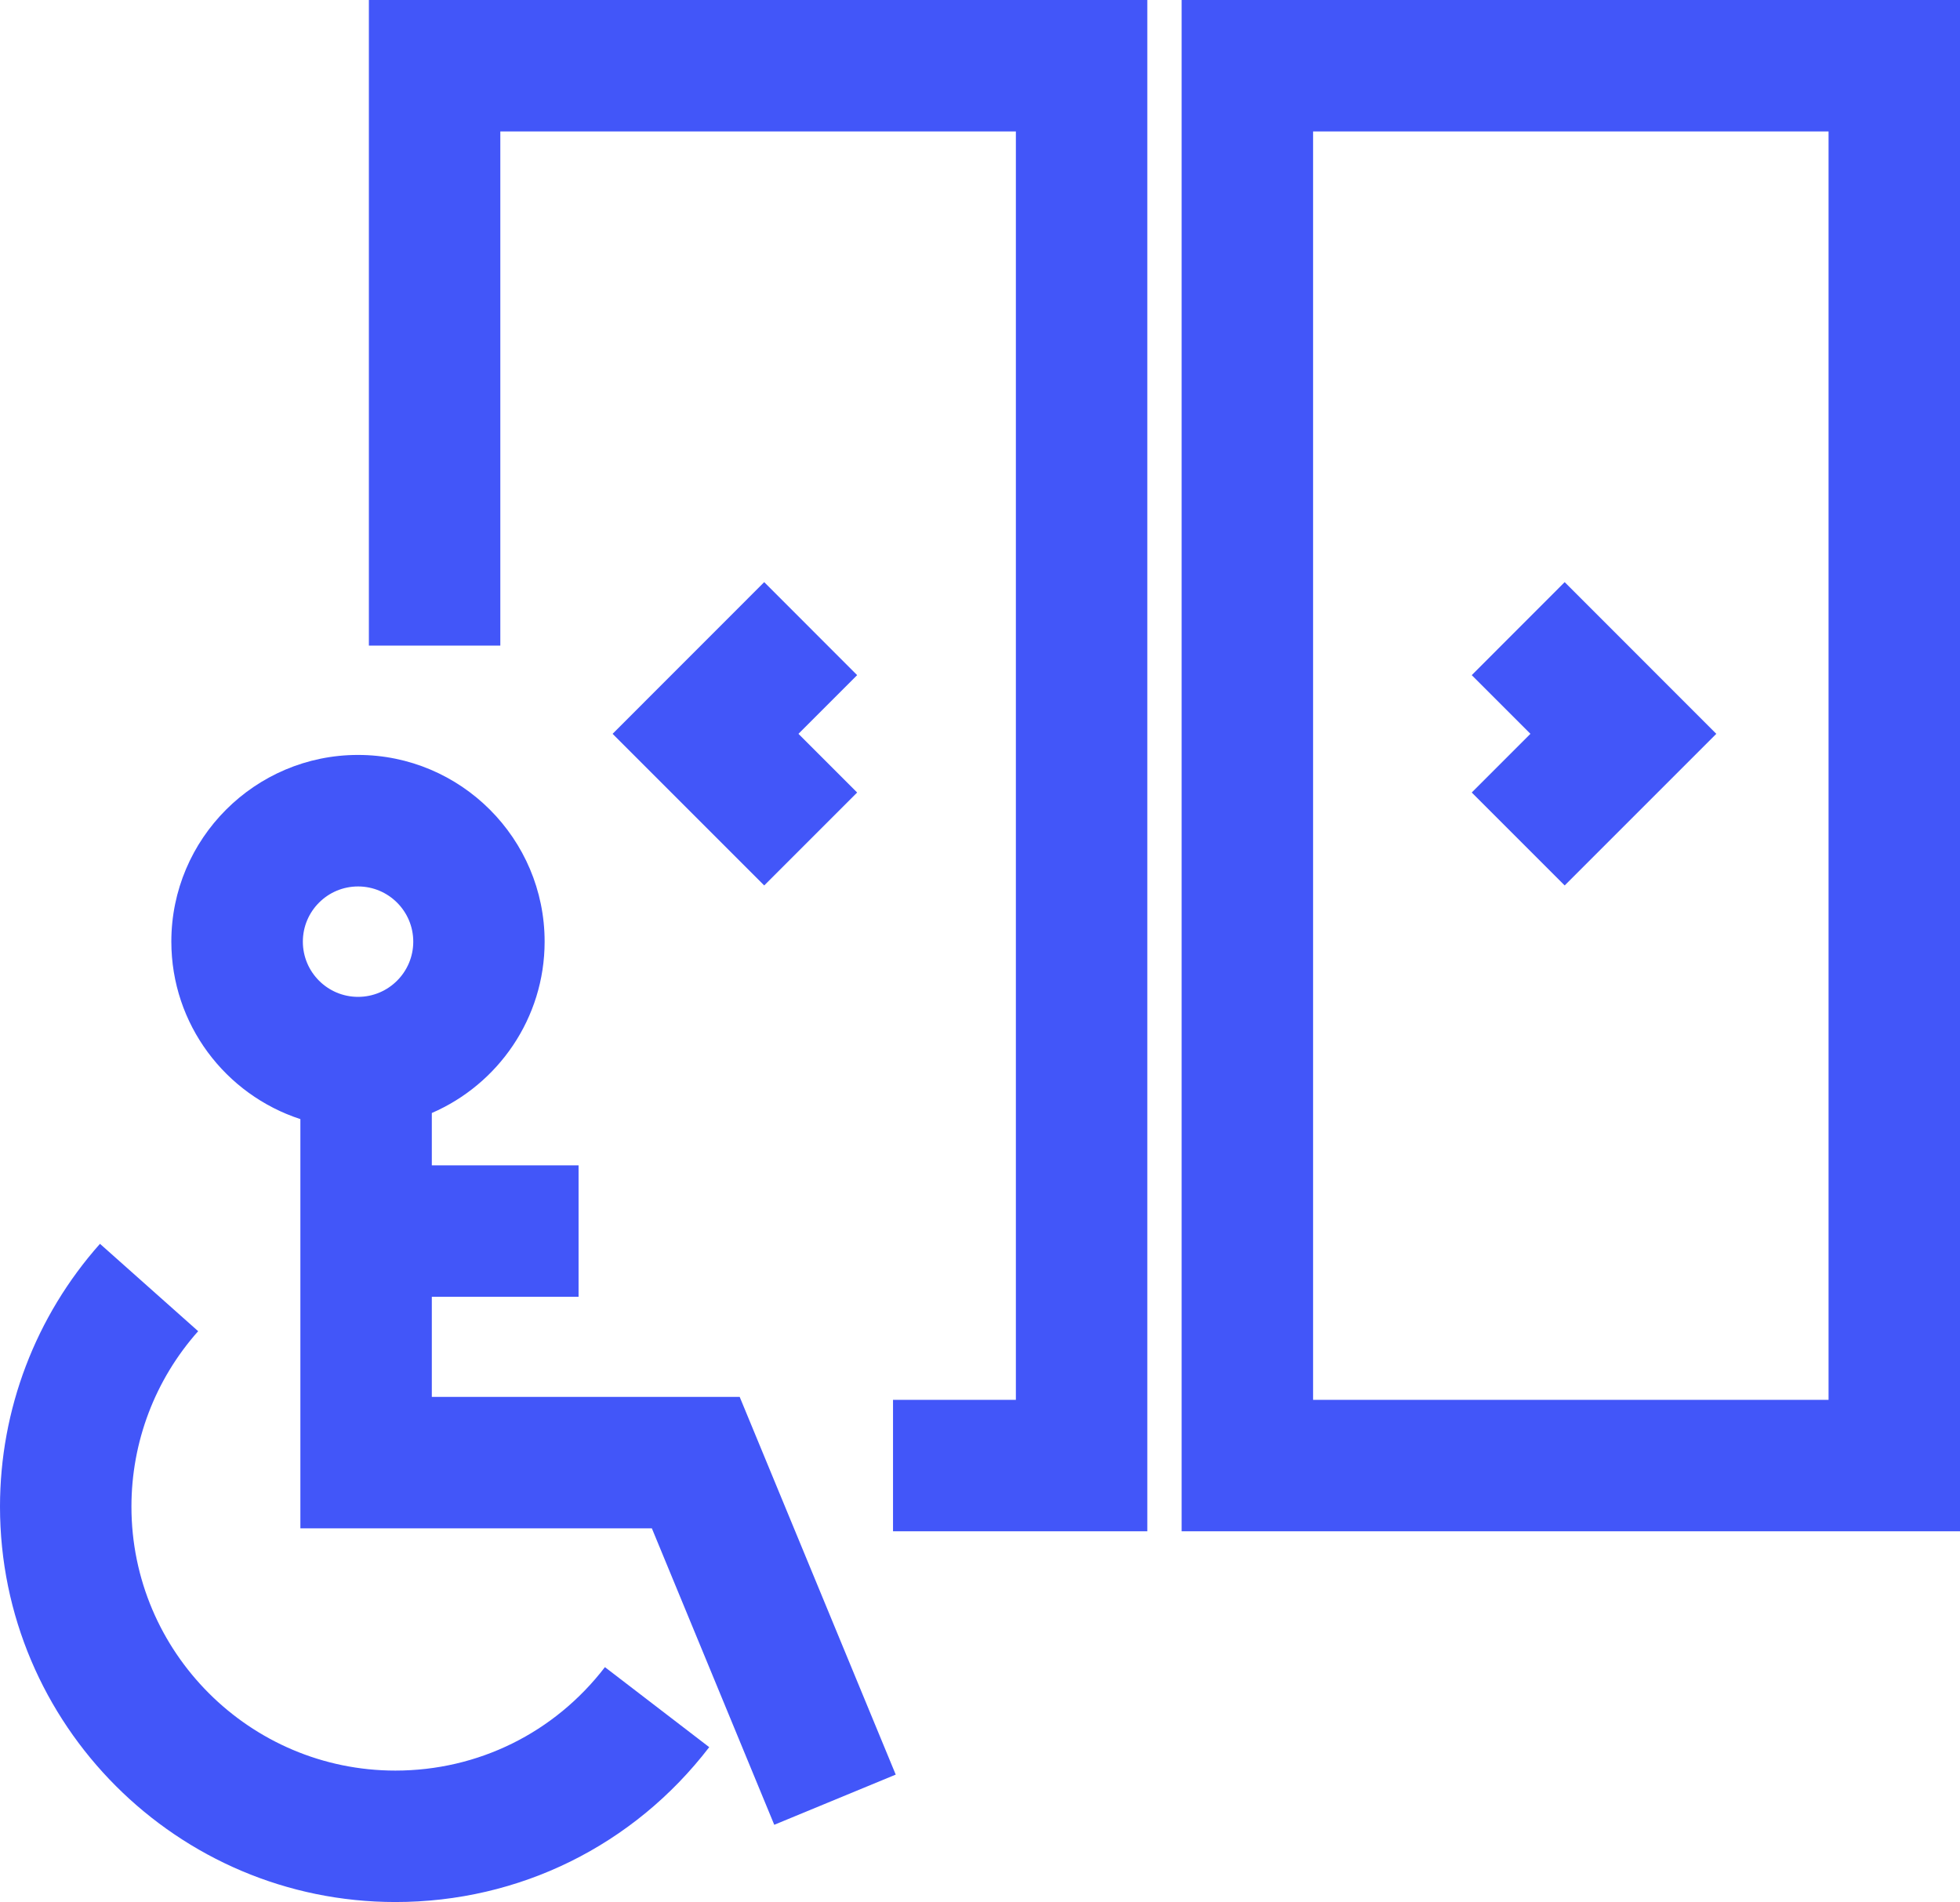
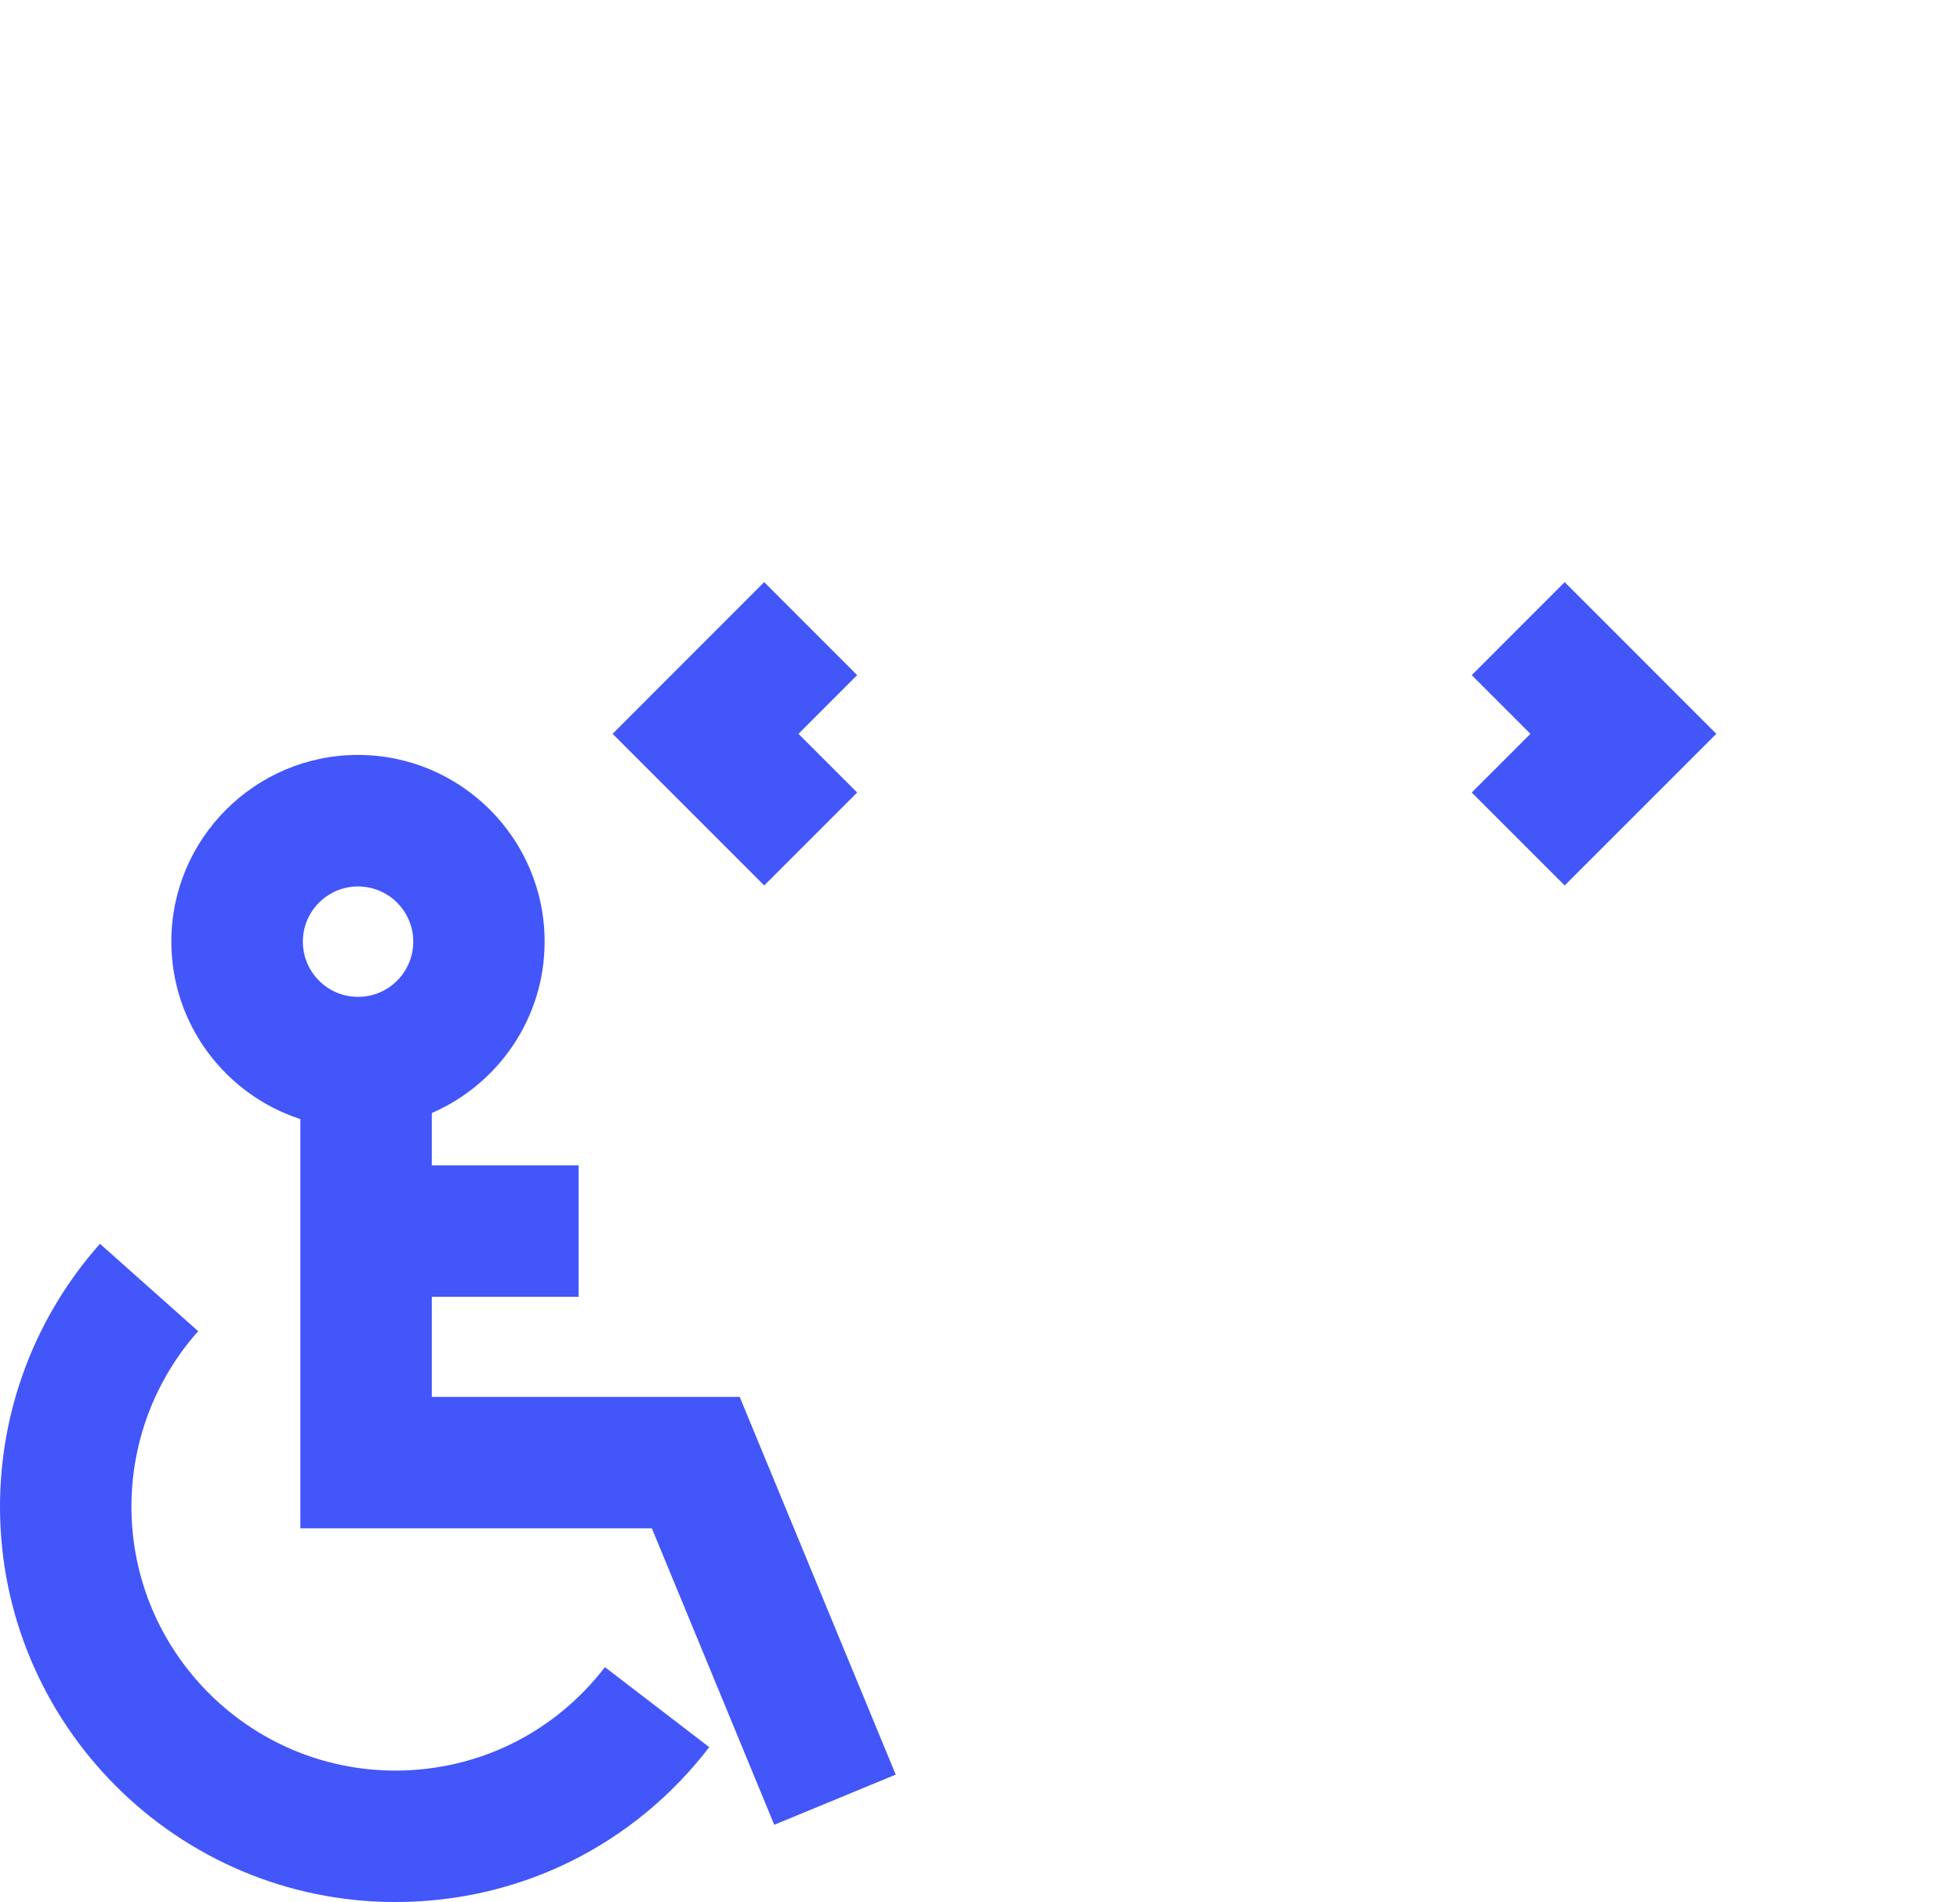
<svg xmlns="http://www.w3.org/2000/svg" id="Capa_1" viewBox="0 0 253.5 246">
  <defs>
    <style>
      .cls-1 {
        fill: #4256f9;
      }
    </style>
  </defs>
  <path class="cls-1" d="M55.85,180.67v-12.95h18.98v-17h-18.98v-6.77c8.57-3.71,14.59-12.25,14.59-22.17,0-13.31-10.83-24.14-24.14-24.14s-24.14,10.83-24.14,24.14c0,10.71,7.01,19.81,16.69,22.96v52.93h45.46l15.83,38.34,15.71-6.49-20.18-48.85h-39.83ZM46.31,114.65c3.94,0,7.14,3.2,7.14,7.14s-3.2,7.14-7.14,7.14-7.14-3.2-7.14-7.14,3.2-7.14,7.14-7.14Z" />
  <path class="cls-1" d="M51.14,229c-18.83,0-34.14-15.32-34.14-34.14,0-8.38,3.06-16.43,8.63-22.69l-12.7-11.3c-8.33,9.37-12.93,21.44-12.93,33.99,0,28.2,22.94,51.14,51.14,51.14,16.03,0,30.82-7.3,40.59-20.03l-13.49-10.35c-6.53,8.5-16.41,13.38-27.11,13.38Z" />
  <polygon class="cls-1" points="98.84 75.29 79.23 94.91 98.84 114.52 110.86 102.5 103.27 94.91 110.86 87.32 98.84 75.29" />
-   <polygon class="cls-1" points="47.71 83.5 64.71 83.5 64.71 17 131.39 17 131.39 181.05 115.5 181.05 115.5 198.05 148.39 198.05 148.39 0 47.71 0 47.71 83.5" />
  <polygon class="cls-1" points="202.37 114.52 221.98 94.91 202.37 75.29 190.35 87.32 197.94 94.91 190.35 102.5 202.37 114.52" />
-   <path class="cls-1" d="M152.83,0v198.05h100.67V0h-100.67ZM236.5,181.05h-66.67V17h66.67v164.05Z" />
</svg>